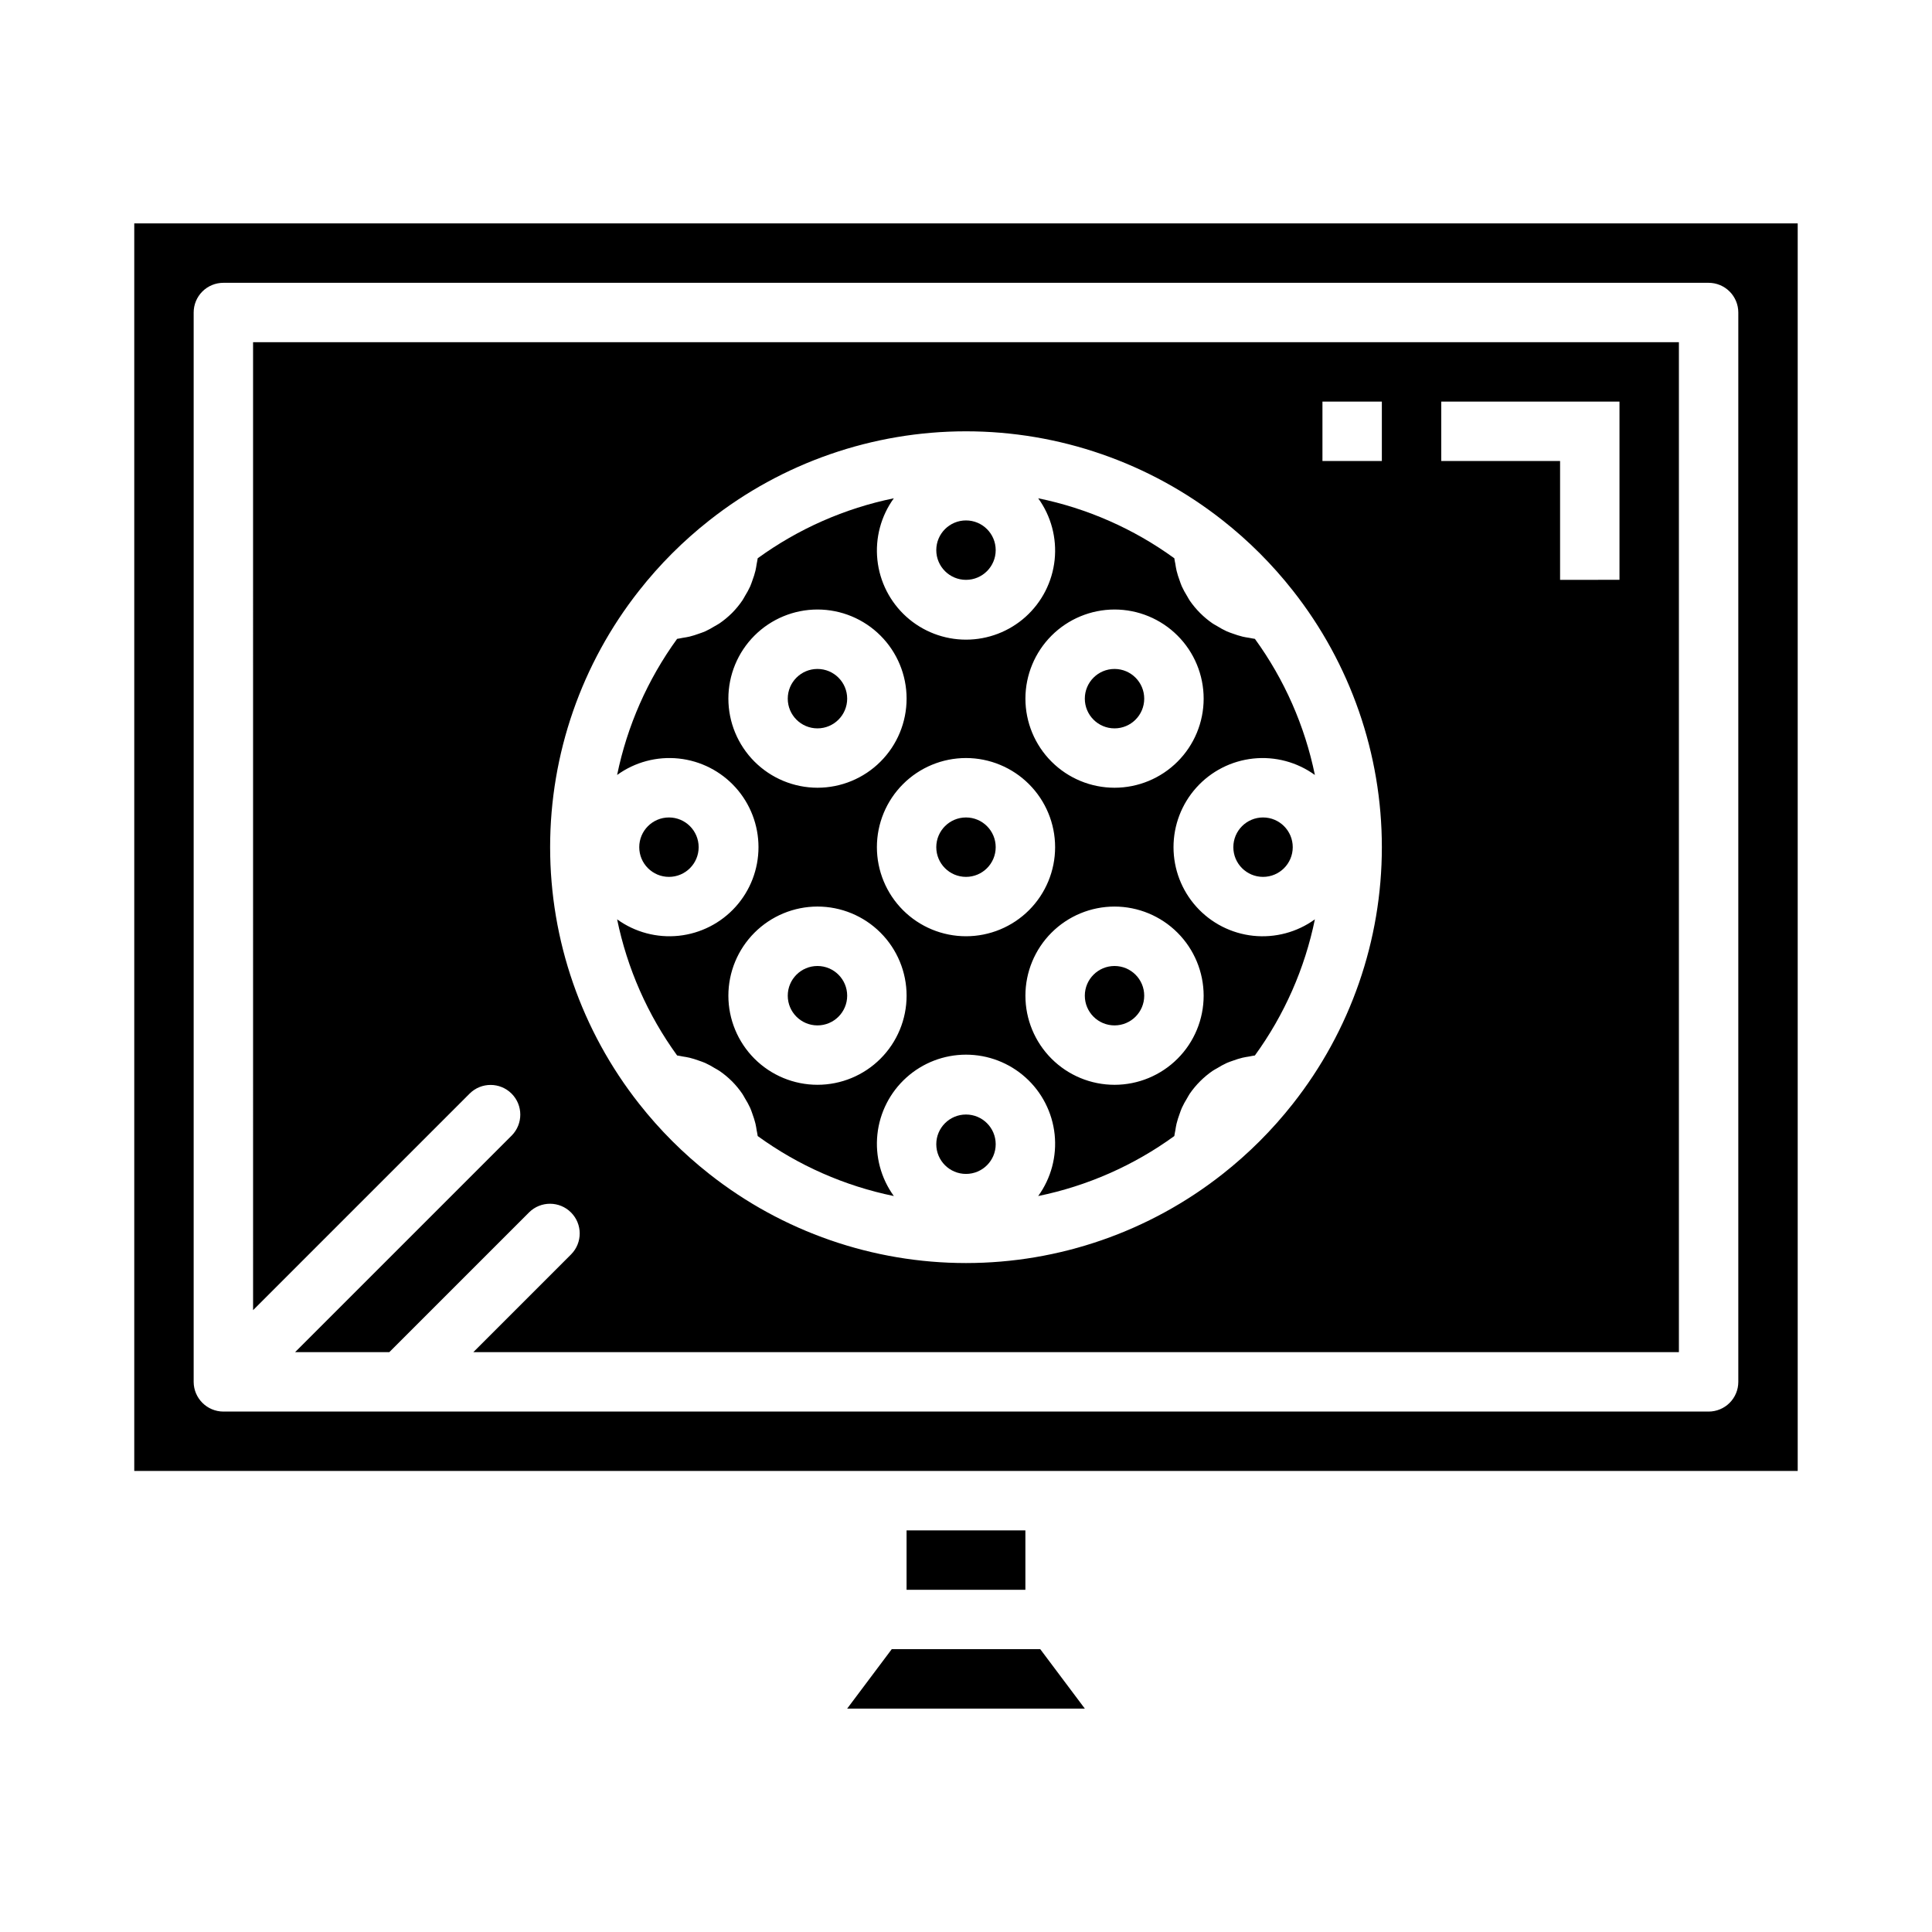
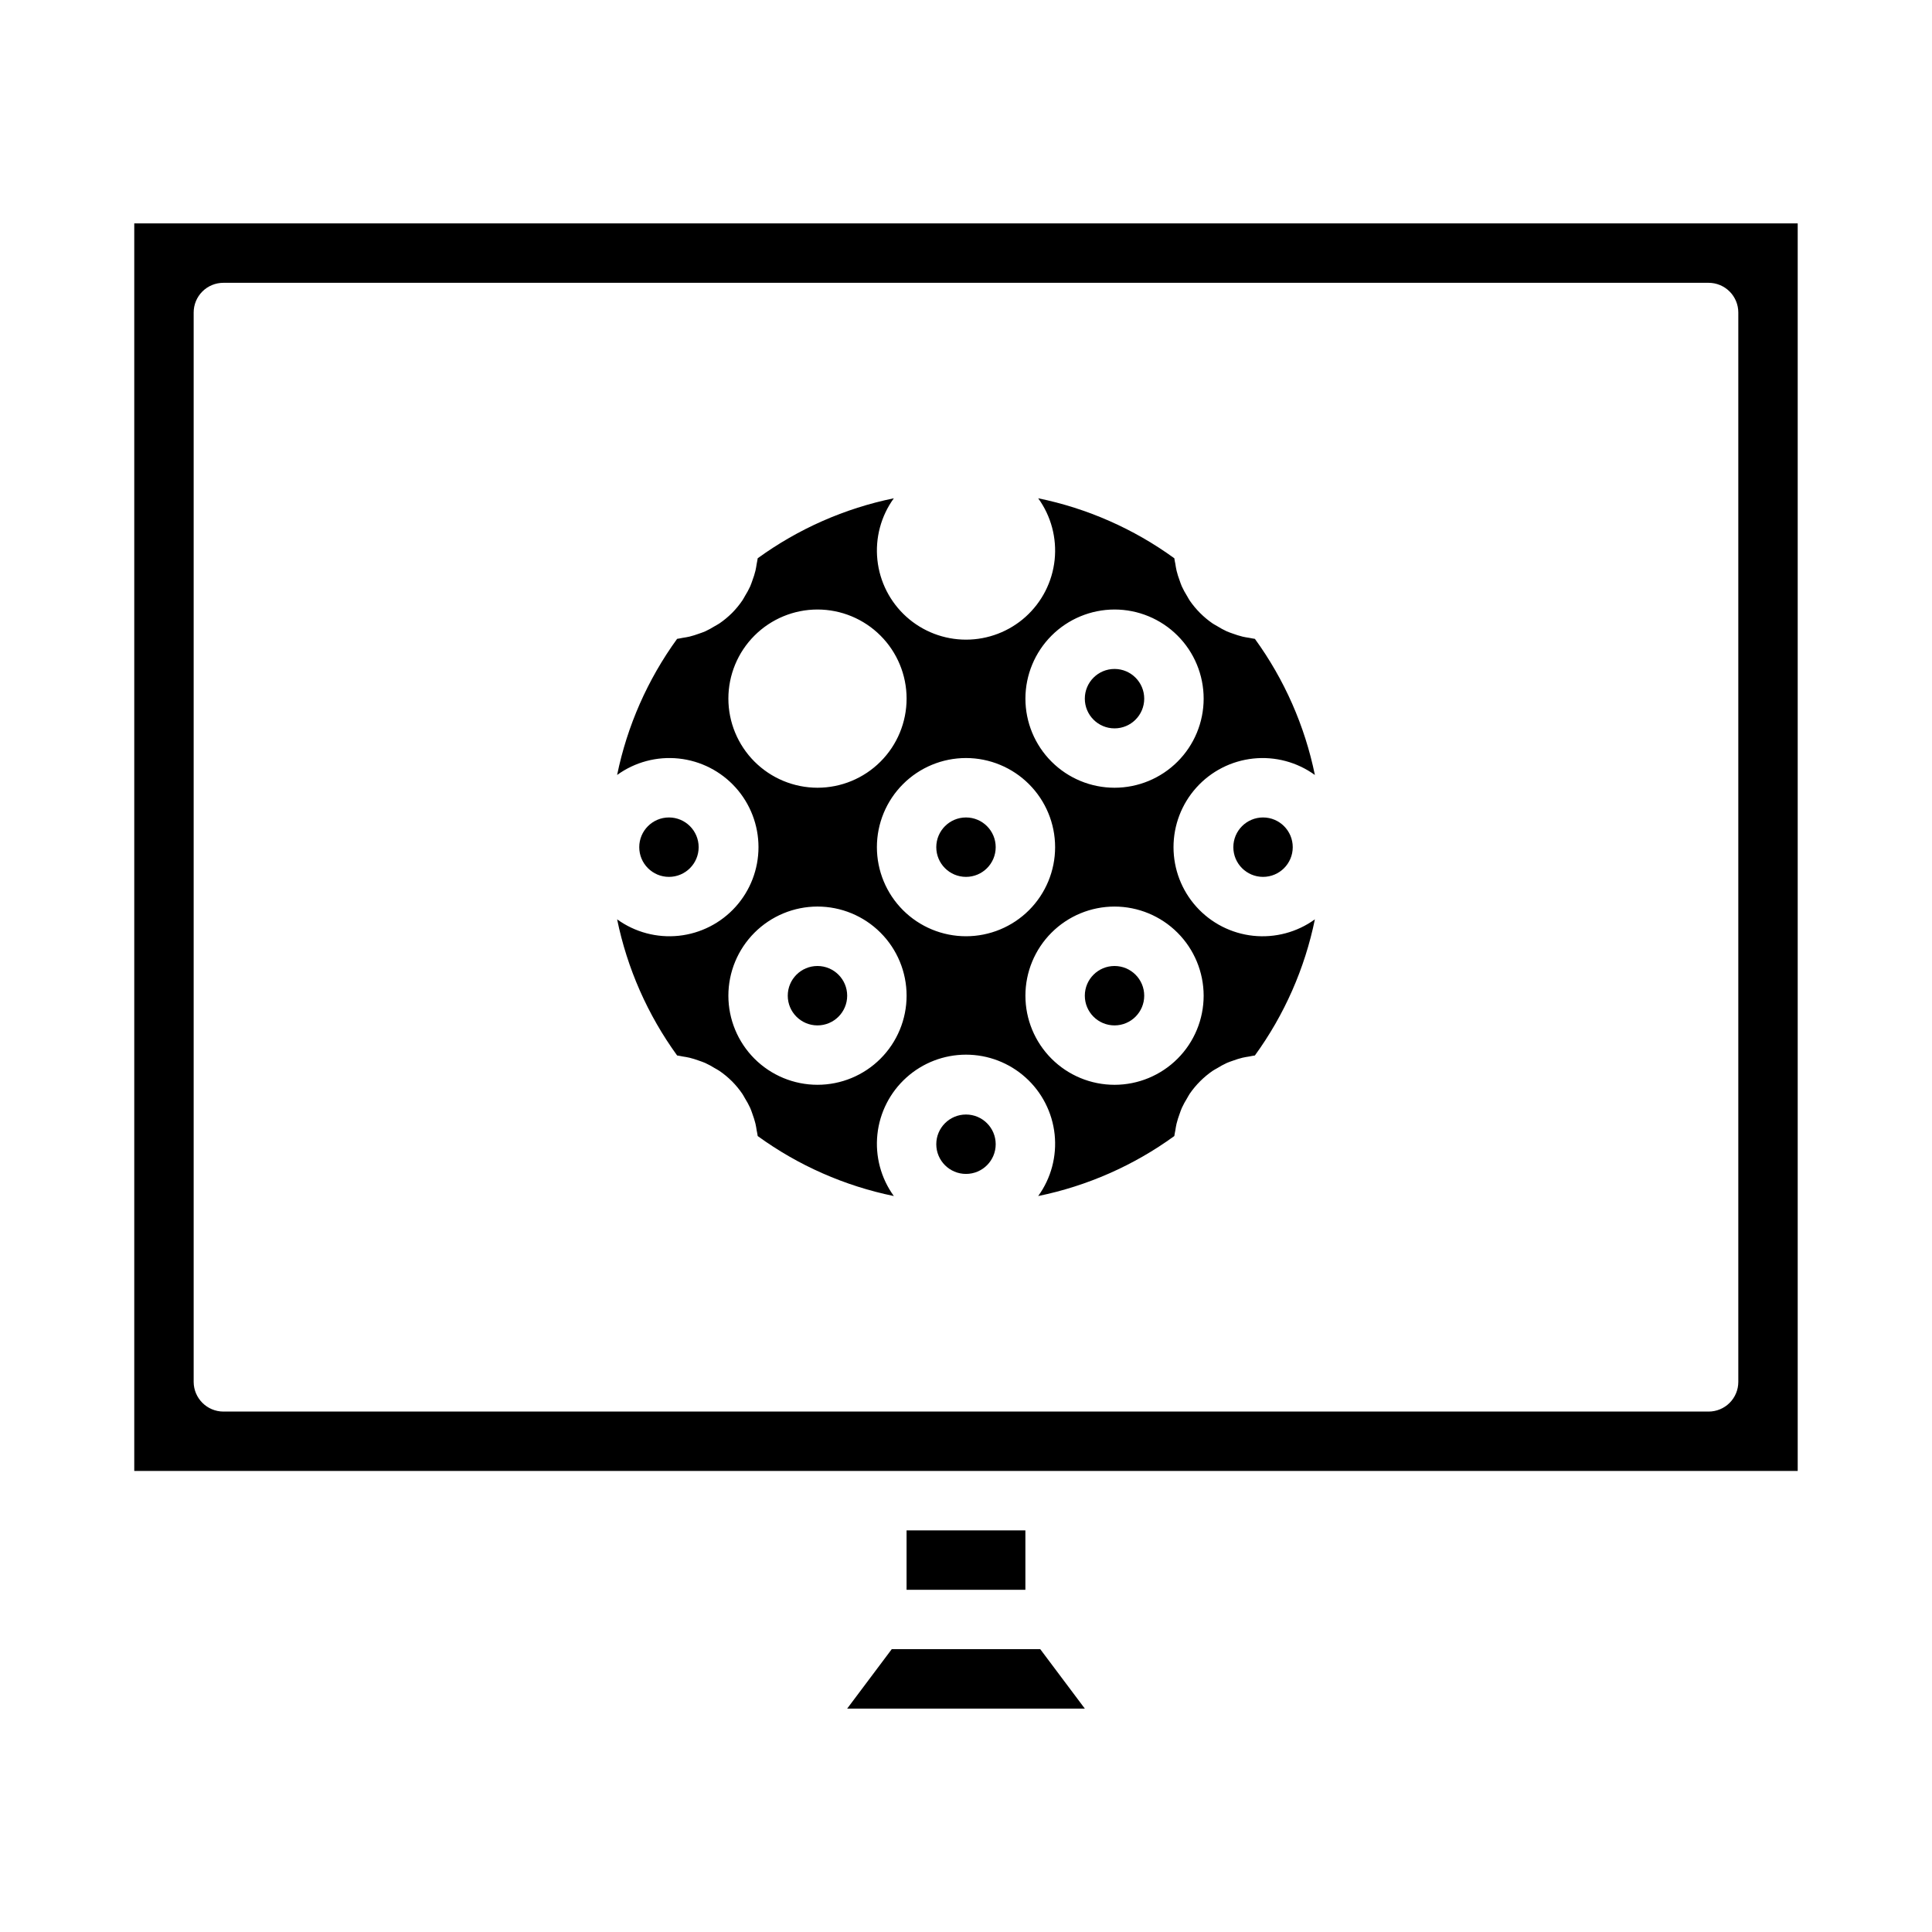
<svg xmlns="http://www.w3.org/2000/svg" fill="#000000" width="800px" height="800px" version="1.1" viewBox="144 144 512 512">
  <g>
    <path d="m407.87 368.51c0 4.348-3.523 7.871-7.871 7.871s-7.875-3.523-7.875-7.871c0-4.348 3.527-7.875 7.875-7.875s7.871 3.527 7.871 7.875" />
    <path d="m447.23 329.15c0 4.348-3.523 7.875-7.871 7.875s-7.871-3.527-7.871-7.875c0-4.348 3.523-7.871 7.871-7.871s7.871 3.523 7.871 7.871" />
-     <path d="m368.51 329.15c0 4.348-3.527 7.875-7.875 7.875-4.348 0-7.871-3.527-7.871-7.875 0-4.348 3.523-7.871 7.871-7.871 4.348 0 7.875 3.523 7.875 7.871" />
    <path d="m380.32 581.05-11.809 15.746h62.977l-11.809-15.746z" />
    <path d="m407.87 447.23c0 4.348-3.523 7.871-7.871 7.871s-7.875-3.523-7.875-7.871c0-4.348 3.527-7.871 7.875-7.871s7.871 3.523 7.871 7.871" />
-     <path d="m407.87 289.79c0 4.348-3.523 7.875-7.871 7.875s-7.875-3.527-7.875-7.875c0-4.348 3.527-7.871 7.875-7.871s7.871 3.523 7.871 7.871" />
    <path d="m384.25 549.57h31.488v15.742h-31.488z" />
    <path d="m368.51 407.87c0 4.348-3.527 7.871-7.875 7.871-4.348 0-7.871-3.523-7.871-7.871s3.523-7.871 7.871-7.871c4.348 0 7.875 3.523 7.875 7.871" />
    <path d="m447.23 407.87c0 4.348-3.523 7.871-7.871 7.871s-7.871-3.523-7.871-7.871 3.523-7.871 7.871-7.871 7.871 3.523 7.871 7.871" />
    <path d="m323.44 423.71c0.5 0.047 0.969 0.188 1.461 0.266 0.621 0.098 1.238 0.191 1.844 0.336 0.852 0.215 1.695 0.473 2.516 0.781 0.551 0.199 1.109 0.371 1.641 0.613 0.859 0.398 1.691 0.852 2.492 1.352 0.422 0.254 0.871 0.469 1.277 0.75 1.156 0.793 2.242 1.691 3.238 2.676l0.094 0.086c0.996 1.012 1.902 2.106 2.703 3.277 0.266 0.383 0.465 0.809 0.711 1.211 0.516 0.824 0.984 1.68 1.395 2.562 0.23 0.512 0.395 1.051 0.59 1.582 0.316 0.844 0.582 1.703 0.801 2.574 0.141 0.598 0.234 1.203 0.328 1.816 0.078 0.496 0.223 0.969 0.266 1.473 10.758 7.809 23.059 13.23 36.078 15.898-3.422-4.723-4.973-10.543-4.356-16.344 0.613-5.797 3.356-11.164 7.691-15.062 4.336-3.902 9.961-6.059 15.793-6.059s11.457 2.156 15.793 6.059c4.336 3.898 7.074 9.266 7.691 15.062 0.613 5.801-0.938 11.621-4.356 16.344 13.02-2.668 25.32-8.09 36.074-15.898 0.047-0.504 0.191-0.977 0.266-1.473 0.094-0.613 0.188-1.219 0.328-1.816h0.004c0.215-0.875 0.484-1.738 0.805-2.582 0.191-0.527 0.355-1.059 0.586-1.566h-0.004c0.414-0.895 0.887-1.762 1.41-2.598 0.238-0.391 0.434-0.805 0.691-1.18 1.637-2.367 3.688-4.418 6.055-6.055 0.375-0.262 0.793-0.453 1.184-0.691 0.832-0.523 1.699-0.996 2.59-1.41 0.508-0.227 1.043-0.395 1.574-0.586 0.844-0.316 1.703-0.586 2.578-0.801 0.598-0.141 1.203-0.234 1.816-0.328 0.496-0.078 0.969-0.223 1.473-0.266v-0.004c7.809-10.754 13.23-23.055 15.898-36.074-4.723 3.418-10.543 4.969-16.344 4.356-5.797-0.617-11.164-3.356-15.062-7.691-3.902-4.336-6.059-9.961-6.059-15.793s2.156-11.457 6.059-15.793c3.898-4.336 9.266-7.074 15.062-7.691 5.801-0.617 11.621 0.934 16.344 4.356-2.668-13.02-8.09-25.32-15.898-36.074-0.504-0.047-0.977-0.191-1.473-0.266-0.613-0.094-1.219-0.188-1.816-0.328v-0.004c-0.875-0.219-1.738-0.488-2.586-0.805-0.523-0.191-1.059-0.355-1.562-0.582-0.895-0.418-1.762-0.887-2.598-1.414-0.391-0.238-0.805-0.434-1.18-0.691-2.367-1.633-4.418-3.684-6.055-6.055-0.258-0.375-0.453-0.789-0.691-1.18-0.523-0.832-0.996-1.699-1.41-2.594-0.227-0.508-0.391-1.039-0.582-1.562v-0.004c-0.32-0.844-0.59-1.707-0.805-2.586-0.141-0.598-0.234-1.203-0.328-1.816-0.078-0.496-0.223-0.969-0.266-1.473h-0.004c-10.754-7.809-23.055-13.23-36.074-15.898 3.418 4.723 4.969 10.547 4.356 16.344-0.617 5.801-3.356 11.164-7.691 15.066-4.336 3.898-9.961 6.055-15.793 6.055s-11.457-2.156-15.793-6.055c-4.336-3.902-7.078-9.266-7.691-15.066-0.617-5.797 0.934-11.621 4.356-16.344-13.023 2.668-25.32 8.09-36.078 15.898-0.047 0.504-0.191 0.977-0.266 1.473-0.094 0.613-0.188 1.219-0.328 1.816-0.219 0.875-0.484 1.734-0.805 2.578-0.191 0.531-0.359 1.066-0.59 1.578h0.004c-0.41 0.883-0.879 1.742-1.395 2.566-0.242 0.398-0.441 0.824-0.707 1.207h-0.004c-0.801 1.172-1.707 2.269-2.703 3.277l-0.094 0.086v0.004c-0.996 0.984-2.082 1.879-3.238 2.672-0.406 0.281-0.852 0.492-1.273 0.746-0.805 0.504-1.641 0.957-2.496 1.359-0.527 0.238-1.082 0.41-1.633 0.609-0.828 0.309-1.668 0.57-2.523 0.785-0.605 0.145-1.219 0.238-1.84 0.336-0.492 0.078-0.961 0.219-1.461 0.266h-0.004c-7.805 10.754-13.227 23.055-15.898 36.074 4.723-3.422 10.547-4.973 16.344-4.356 5.801 0.617 11.164 3.356 15.066 7.691 3.898 4.336 6.055 9.961 6.055 15.793s-2.156 11.457-6.055 15.793c-3.902 4.336-9.266 7.074-15.066 7.691-5.797 0.613-11.621-0.938-16.344-4.356 2.672 13.02 8.094 25.316 15.898 36.074zm139.54-15.844c0 6.262-2.488 12.27-6.918 16.699-4.43 4.43-10.438 6.918-16.699 6.918-6.266 0-12.27-2.488-16.699-6.918-4.43-4.43-6.918-10.438-6.918-16.699 0-6.266 2.488-12.27 6.918-16.699 4.43-4.43 10.434-6.918 16.699-6.918 6.262 0.008 12.262 2.496 16.691 6.926 4.426 4.426 6.918 10.43 6.926 16.691zm-23.617-102.34c6.262 0 12.27 2.488 16.699 6.918 4.43 4.426 6.918 10.434 6.918 16.695 0 6.266-2.488 12.273-6.918 16.699-4.43 4.43-10.438 6.918-16.699 6.918-6.266 0-12.27-2.488-16.699-6.918-4.43-4.426-6.918-10.434-6.918-16.699 0.008-6.258 2.496-12.262 6.926-16.691 4.426-4.426 10.43-6.914 16.691-6.922zm-15.742 62.977h-0.004c0 6.262-2.488 12.27-6.914 16.699-4.43 4.426-10.438 6.914-16.699 6.914-6.266 0-12.273-2.488-16.699-6.914-4.43-4.43-6.918-10.438-6.918-16.699 0-6.266 2.488-12.273 6.918-16.699 4.426-4.43 10.434-6.918 16.699-6.918 6.262 0.008 12.262 2.496 16.691 6.926 4.426 4.426 6.918 10.43 6.922 16.691zm-86.594-39.363c0-6.262 2.488-12.27 6.914-16.695 4.43-4.43 10.438-6.918 16.699-6.918 6.266 0 12.273 2.488 16.699 6.918 4.43 4.426 6.918 10.434 6.918 16.695 0 6.266-2.488 12.273-6.918 16.699-4.426 4.43-10.434 6.918-16.699 6.918-6.258-0.008-12.262-2.496-16.691-6.922-4.426-4.43-6.918-10.434-6.922-16.695zm23.617 55.105h-0.004c6.266 0 12.273 2.488 16.699 6.918 4.43 4.43 6.918 10.434 6.918 16.699 0 6.262-2.488 12.27-6.918 16.699-4.426 4.43-10.434 6.918-16.699 6.918-6.262 0-12.27-2.488-16.699-6.918-4.426-4.43-6.914-10.438-6.914-16.699 0.004-6.262 2.496-12.266 6.922-16.691 4.43-4.43 10.434-6.918 16.691-6.926z" />
    <path d="m179.58 203.2v330.62h440.83v-330.62zm425.09 307.01c0 2.09-0.828 4.09-2.305 5.566-1.477 1.477-3.481 2.305-5.566 2.305h-393.6c-4.344-0.016-7.859-3.531-7.875-7.871v-283.39c0-2.086 0.828-4.09 2.305-5.566 1.477-1.477 3.481-2.305 5.57-2.305h393.6c2.086 0 4.09 0.828 5.566 2.305 1.477 1.477 2.305 3.481 2.305 5.566z" />
    <path d="m486.59 368.51c0 4.348-3.523 7.871-7.871 7.871s-7.871-3.523-7.871-7.871c0-4.348 3.523-7.875 7.871-7.875s7.871 3.527 7.871 7.875" />
    <path d="m329.15 368.51c0 4.348-3.523 7.871-7.871 7.871s-7.871-3.523-7.871-7.871c0-4.348 3.523-7.875 7.871-7.875s7.871 3.527 7.871 7.875" />
-     <path d="m211.07 491.2 57.41-57.41c3.078-3.043 8.035-3.027 11.098 0.035 3.059 3.059 3.074 8.016 0.035 11.098l-57.41 57.41h24.969l37.055-37.055h-0.004c3.082-3.039 8.039-3.027 11.098 0.035 3.059 3.059 3.078 8.016 0.035 11.098l-25.922 25.922h319.49v-267.65h-377.86zm314.88-240.77h47.23v47.23l-15.742 0.004v-31.488h-31.488zm-31.488 0h15.742v15.742l-15.742 0.004zm-181.08 50.07c5.441-6.918 11.688-13.164 18.605-18.605 19.375-15.281 43.332-23.594 68.012-23.594 24.676 0 48.633 8.312 68.012 23.594 6.914 5.441 13.16 11.688 18.602 18.605 15.281 19.375 23.594 43.332 23.594 68.012 0 24.676-8.312 48.633-23.594 68.012-5.441 6.914-11.688 13.16-18.602 18.602-19.379 15.281-43.336 23.594-68.012 23.594-24.68 0-48.637-8.312-68.012-23.594-6.918-5.441-13.164-11.688-18.605-18.602-15.281-19.379-23.594-43.336-23.594-68.012 0-24.68 8.312-48.637 23.594-68.012z" />
  </g>
</svg>